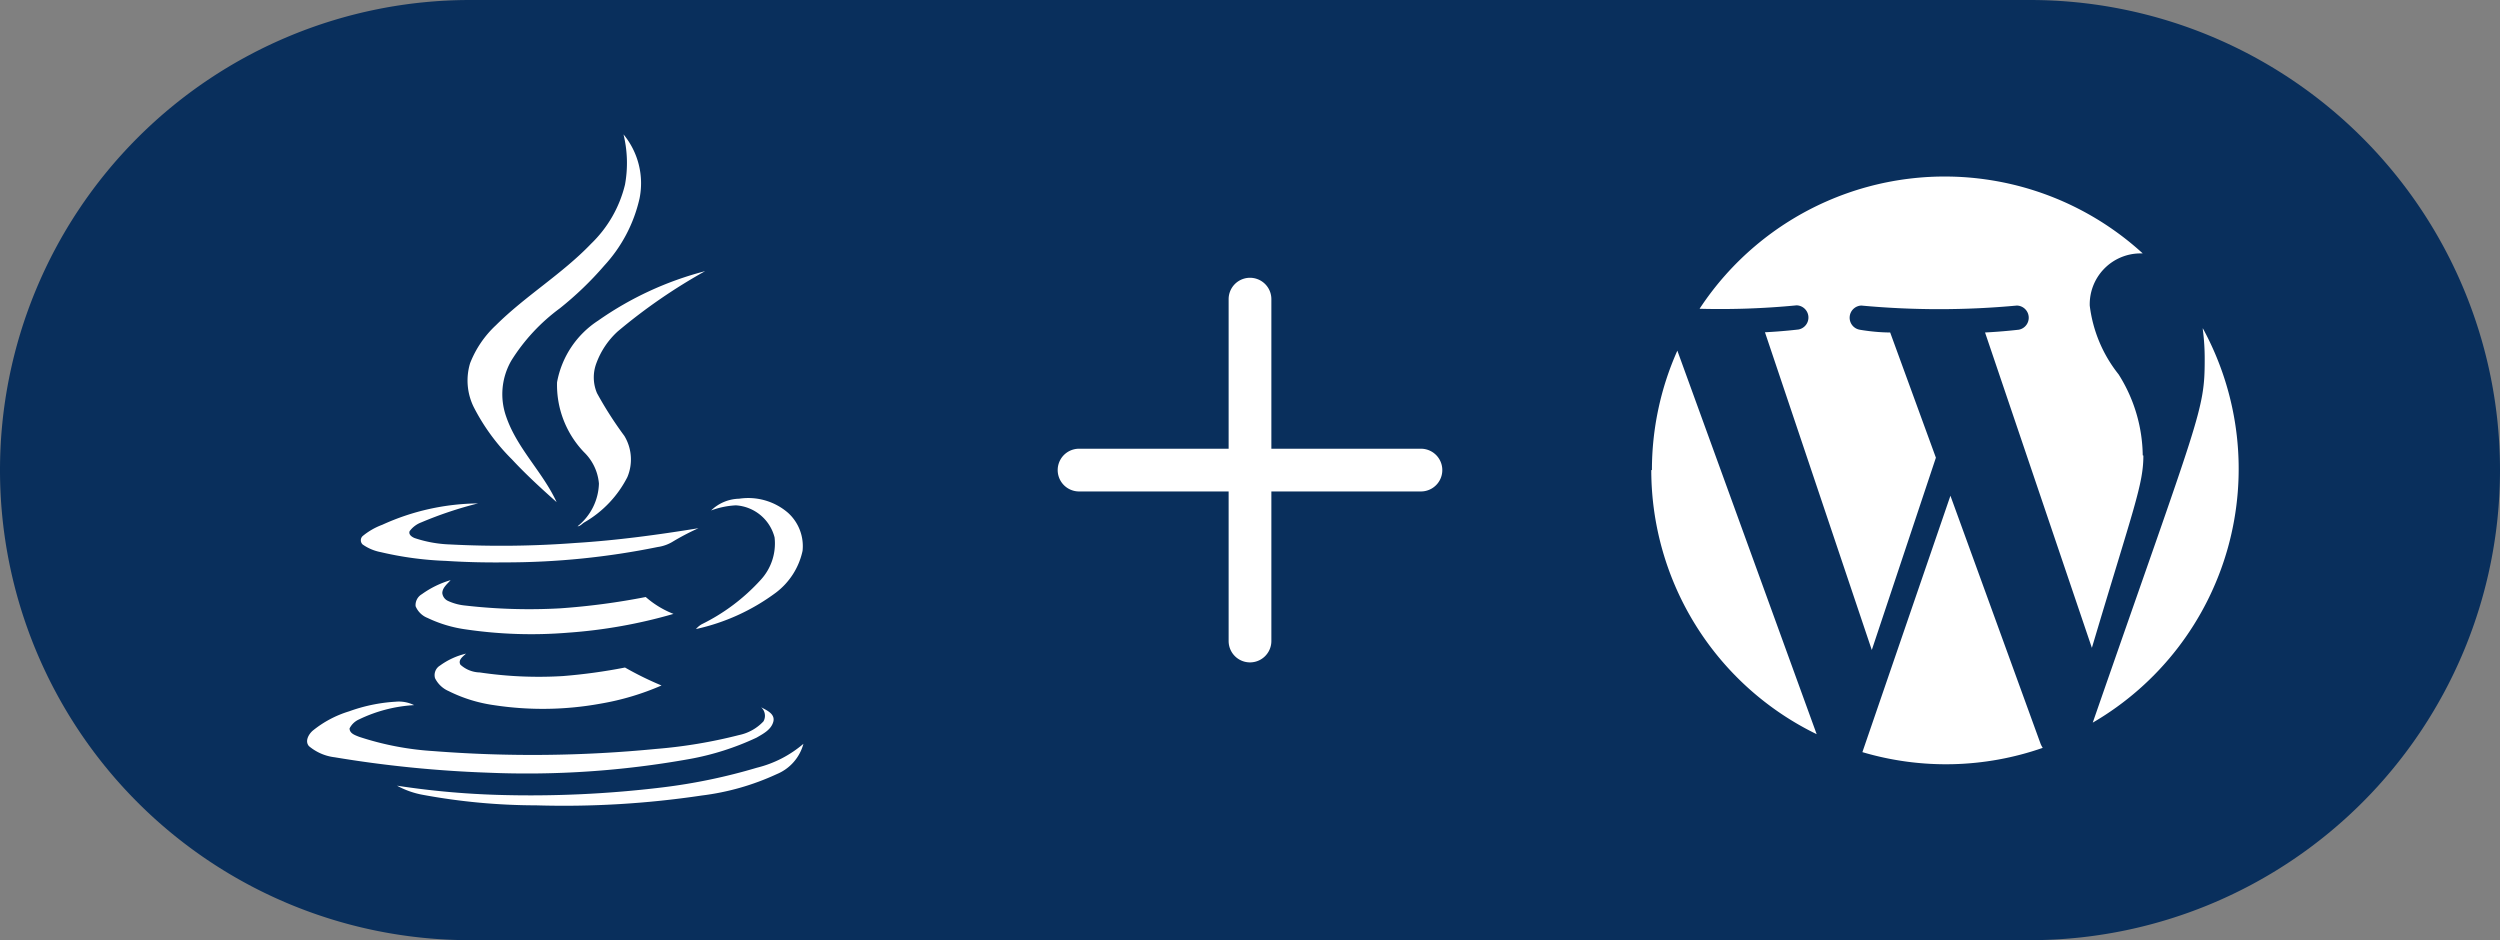
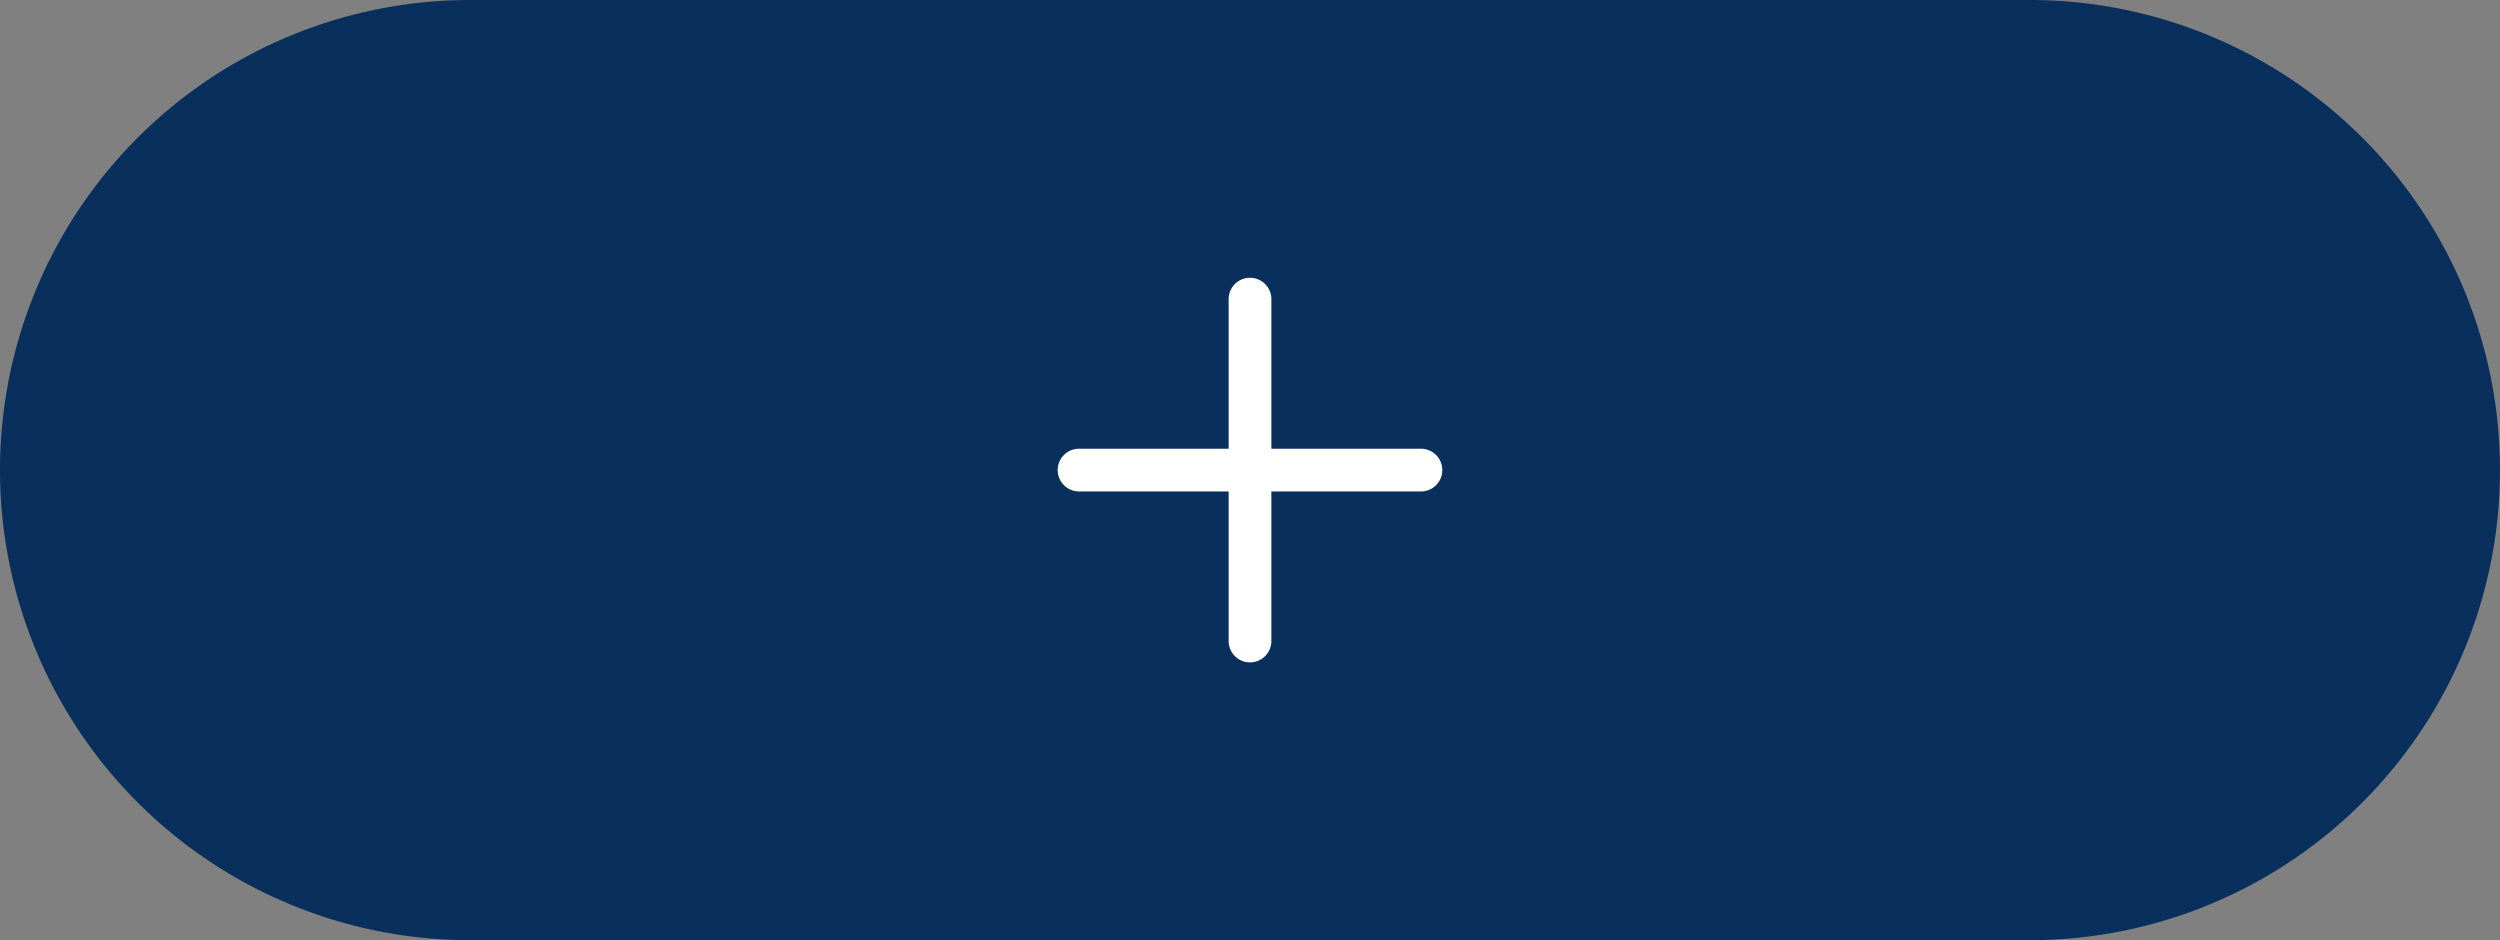
<svg xmlns="http://www.w3.org/2000/svg" viewBox="0 0 117 44">
  <rect x="0" y="0" width="117" height="44" fill="#808080" stroke="none" />
  <defs>
    <style>.cls-1{fill:none;}.cls-2{fill:#092f5c;}.cls-3{clip-path:url(#clip-path);}.cls-4{fill:#fff;}</style>
    <clipPath id="clip-path">
      <rect class="cls-1" x="46.5" y="10" width="24" height="24" />
    </clipPath>
  </defs>
  <title>java-wordpress</title>
  <g id="Layer_2" data-name="Layer 2">
    <g id="bg-plus">
      <g id="Layer_3" data-name="Layer 3">
        <path class="cls-2" d="M22,0H95a22,22,0,0,1,22,22h0A22,22,0,0,1,95,44H22A22,22,0,0,1,0,22H0A22,22,0,0,1,22,0Z" />
      </g>
      <g id="plus">
        <g class="cls-3">
          <path class="cls-4" d="M58.5,13a1,1,0,0,0-1,1v7h-7a1,1,0,0,0,0,2h7v7a1,1,0,0,0,2,0V23h7a1,1,0,0,0,0-2h-7V14A1,1,0,0,0,58.5,13Z" />
        </g>
      </g>
    </g>
    <g id="java-wordpress">
      <g id="Page-1">
        <g id="Dribbble-Light-Preview">
          <g id="icons">
-             <path id="wordpress-_139_" data-name="wordpress-[#139]" class="cls-4" d="M103.09,15.41a10.45,10.45,0,0,1,.09,1.41c0,2.42-.22,2.55-5.24,17a13.74,13.74,0,0,0,5.15-18.46ZM91.28,23.2l-4.12,12A13.75,13.75,0,0,0,95.6,35a1.14,1.14,0,0,1-.1-.19Zm9-1.89a7.24,7.24,0,0,0-1.13-3.79,6.4,6.4,0,0,1-1.35-3.22,2.38,2.38,0,0,1,2.31-2.44h.17a13.73,13.73,0,0,0-20.74,2.59,36.93,36.93,0,0,0,4.54-.16.57.57,0,0,1,.09,1.13s-.74.09-1.57.13l5,14.87,3-9-2.14-5.86c-.73,0-1.43-.13-1.43-.13a.57.57,0,0,1,.08-1.13,39.33,39.33,0,0,0,7.28,0,.57.57,0,0,1,.09,1.13s-.75.09-1.58.13l5,14.76c1.95-6.55,2.41-7.64,2.41-9Zm-23,.69a13.75,13.75,0,0,0,7.74,12.36L78.5,16.41A13.73,13.73,0,0,0,77.31,22Z" />
-           </g>
+             </g>
        </g>
      </g>
      <g id="_5151e0c8492e5103c096af88a51e8d81" data-name="5151e0c8492e5103c096af88a51e8d81">
-         <path class="cls-4" d="M22.17,19.05A2.81,2.81,0,0,1,22,17a4.82,4.82,0,0,1,1.21-1.78c1.39-1.38,3.1-2.4,4.45-3.81a5.7,5.7,0,0,0,1.59-2.77,5.64,5.64,0,0,0-.07-2.35,3.59,3.59,0,0,1,.75,3,6.86,6.86,0,0,1-1.65,3.14,15.5,15.5,0,0,1-2.08,2,8.87,8.87,0,0,0-2.26,2.43,3.14,3.14,0,0,0-.25,2.64c.51,1.49,1.71,2.59,2.36,4-.72-.64-1.43-1.29-2.09-2A9.6,9.6,0,0,1,22.17,19.05Zm3.9-1.16a4.55,4.55,0,0,0,1.26,3.27,2.32,2.32,0,0,1,.7,1.47,2.65,2.65,0,0,1-1,2c.13,0,.22-.13.33-.19a5.13,5.13,0,0,0,2-2.11,2.13,2.13,0,0,0-.14-1.93,17.4,17.4,0,0,1-1.28-2A1.88,1.88,0,0,1,27.91,17a3.77,3.77,0,0,1,1-1.49A26.05,26.05,0,0,1,33,12.69,15.48,15.48,0,0,0,28,15,4.38,4.38,0,0,0,26.07,17.89Zm8.37,5.76a2,2,0,0,1,1.81,1.5,2.51,2.51,0,0,1-.66,2,9.22,9.22,0,0,1-2.76,2.07,1.09,1.09,0,0,0-.26.22,9.77,9.77,0,0,0,3.75-1.71,3.33,3.33,0,0,0,1.24-1.95A2.1,2.1,0,0,0,36.88,24a2.85,2.85,0,0,0-2.29-.66,1.94,1.94,0,0,0-1.31.55A3.86,3.86,0,0,1,34.44,23.65ZM17.82,25.84a15.75,15.75,0,0,0,3.06.41c.92.06,1.84.08,2.76.07a35.66,35.66,0,0,0,7.14-.72,1.84,1.84,0,0,0,.67-.23,11.23,11.23,0,0,1,1.24-.65c-1.91.31-3.82.57-5.75.69a46.16,46.16,0,0,1-5.88.07,5.79,5.79,0,0,1-1.66-.3c-.12-.05-.29-.16-.23-.32a1.2,1.2,0,0,1,.54-.41,18.06,18.06,0,0,1,2.66-.89,11,11,0,0,0-4.48,1,3.15,3.15,0,0,0-.92.53.27.27,0,0,0,0,.39A2.17,2.17,0,0,0,17.82,25.84Zm12.4,2.1a32.61,32.61,0,0,1-4,.53,26.3,26.3,0,0,1-4.44-.13,2.49,2.49,0,0,1-.82-.22.46.46,0,0,1-.26-.36c0-.25.23-.43.39-.61a4.46,4.46,0,0,0-1.35.66.59.59,0,0,0-.29.56,1,1,0,0,0,.56.55,6.07,6.07,0,0,0,1.82.54,21,21,0,0,0,4.75.15,23.7,23.7,0,0,0,4.94-.88A4.38,4.38,0,0,1,30.22,27.94Zm-8.41,2.65a3.39,3.39,0,0,0-1.22.56.52.52,0,0,0-.23.59,1.27,1.27,0,0,0,.63.6,6.88,6.88,0,0,0,2.12.66,15.13,15.13,0,0,0,5-.07,12.31,12.31,0,0,0,2.85-.85,15.05,15.05,0,0,1-1.71-.84,25.77,25.77,0,0,1-2.91.4,18.79,18.79,0,0,1-3.89-.17,1.39,1.39,0,0,1-.9-.36C21.42,30.89,21.67,30.72,21.81,30.59Zm10.47,4.93a12.63,12.63,0,0,0,3.13-1c.31-.18.68-.37.78-.74s-.31-.54-.57-.68a.53.53,0,0,1,.11.66,2.17,2.17,0,0,1-1.14.64,23.23,23.23,0,0,1-3.89.65,59.57,59.57,0,0,1-10.43.1,13.75,13.75,0,0,1-3.47-.67c-.17-.07-.44-.15-.44-.39a.9.9,0,0,1,.44-.42A6.81,6.81,0,0,1,19.38,33a1.62,1.62,0,0,0-.87-.16,7.7,7.7,0,0,0-2.17.45,5,5,0,0,0-1.71.91c-.19.17-.37.49-.17.72a2.29,2.29,0,0,0,1.2.52,55.18,55.18,0,0,0,7.14.72A43,43,0,0,0,32.28,35.52Zm3.14.41a26.7,26.7,0,0,1-4.42.92,51.18,51.18,0,0,1-7.73.35,38.74,38.74,0,0,1-4.69-.43,4,4,0,0,0,1.22.43,29.33,29.33,0,0,0,5.29.49,43.62,43.62,0,0,0,7.75-.46,11.76,11.76,0,0,0,3.51-1,2.13,2.13,0,0,0,1.25-1.42A5.29,5.29,0,0,1,35.42,35.93Z" />
-       </g>
+         </g>
    </g>
  </g>
</svg>